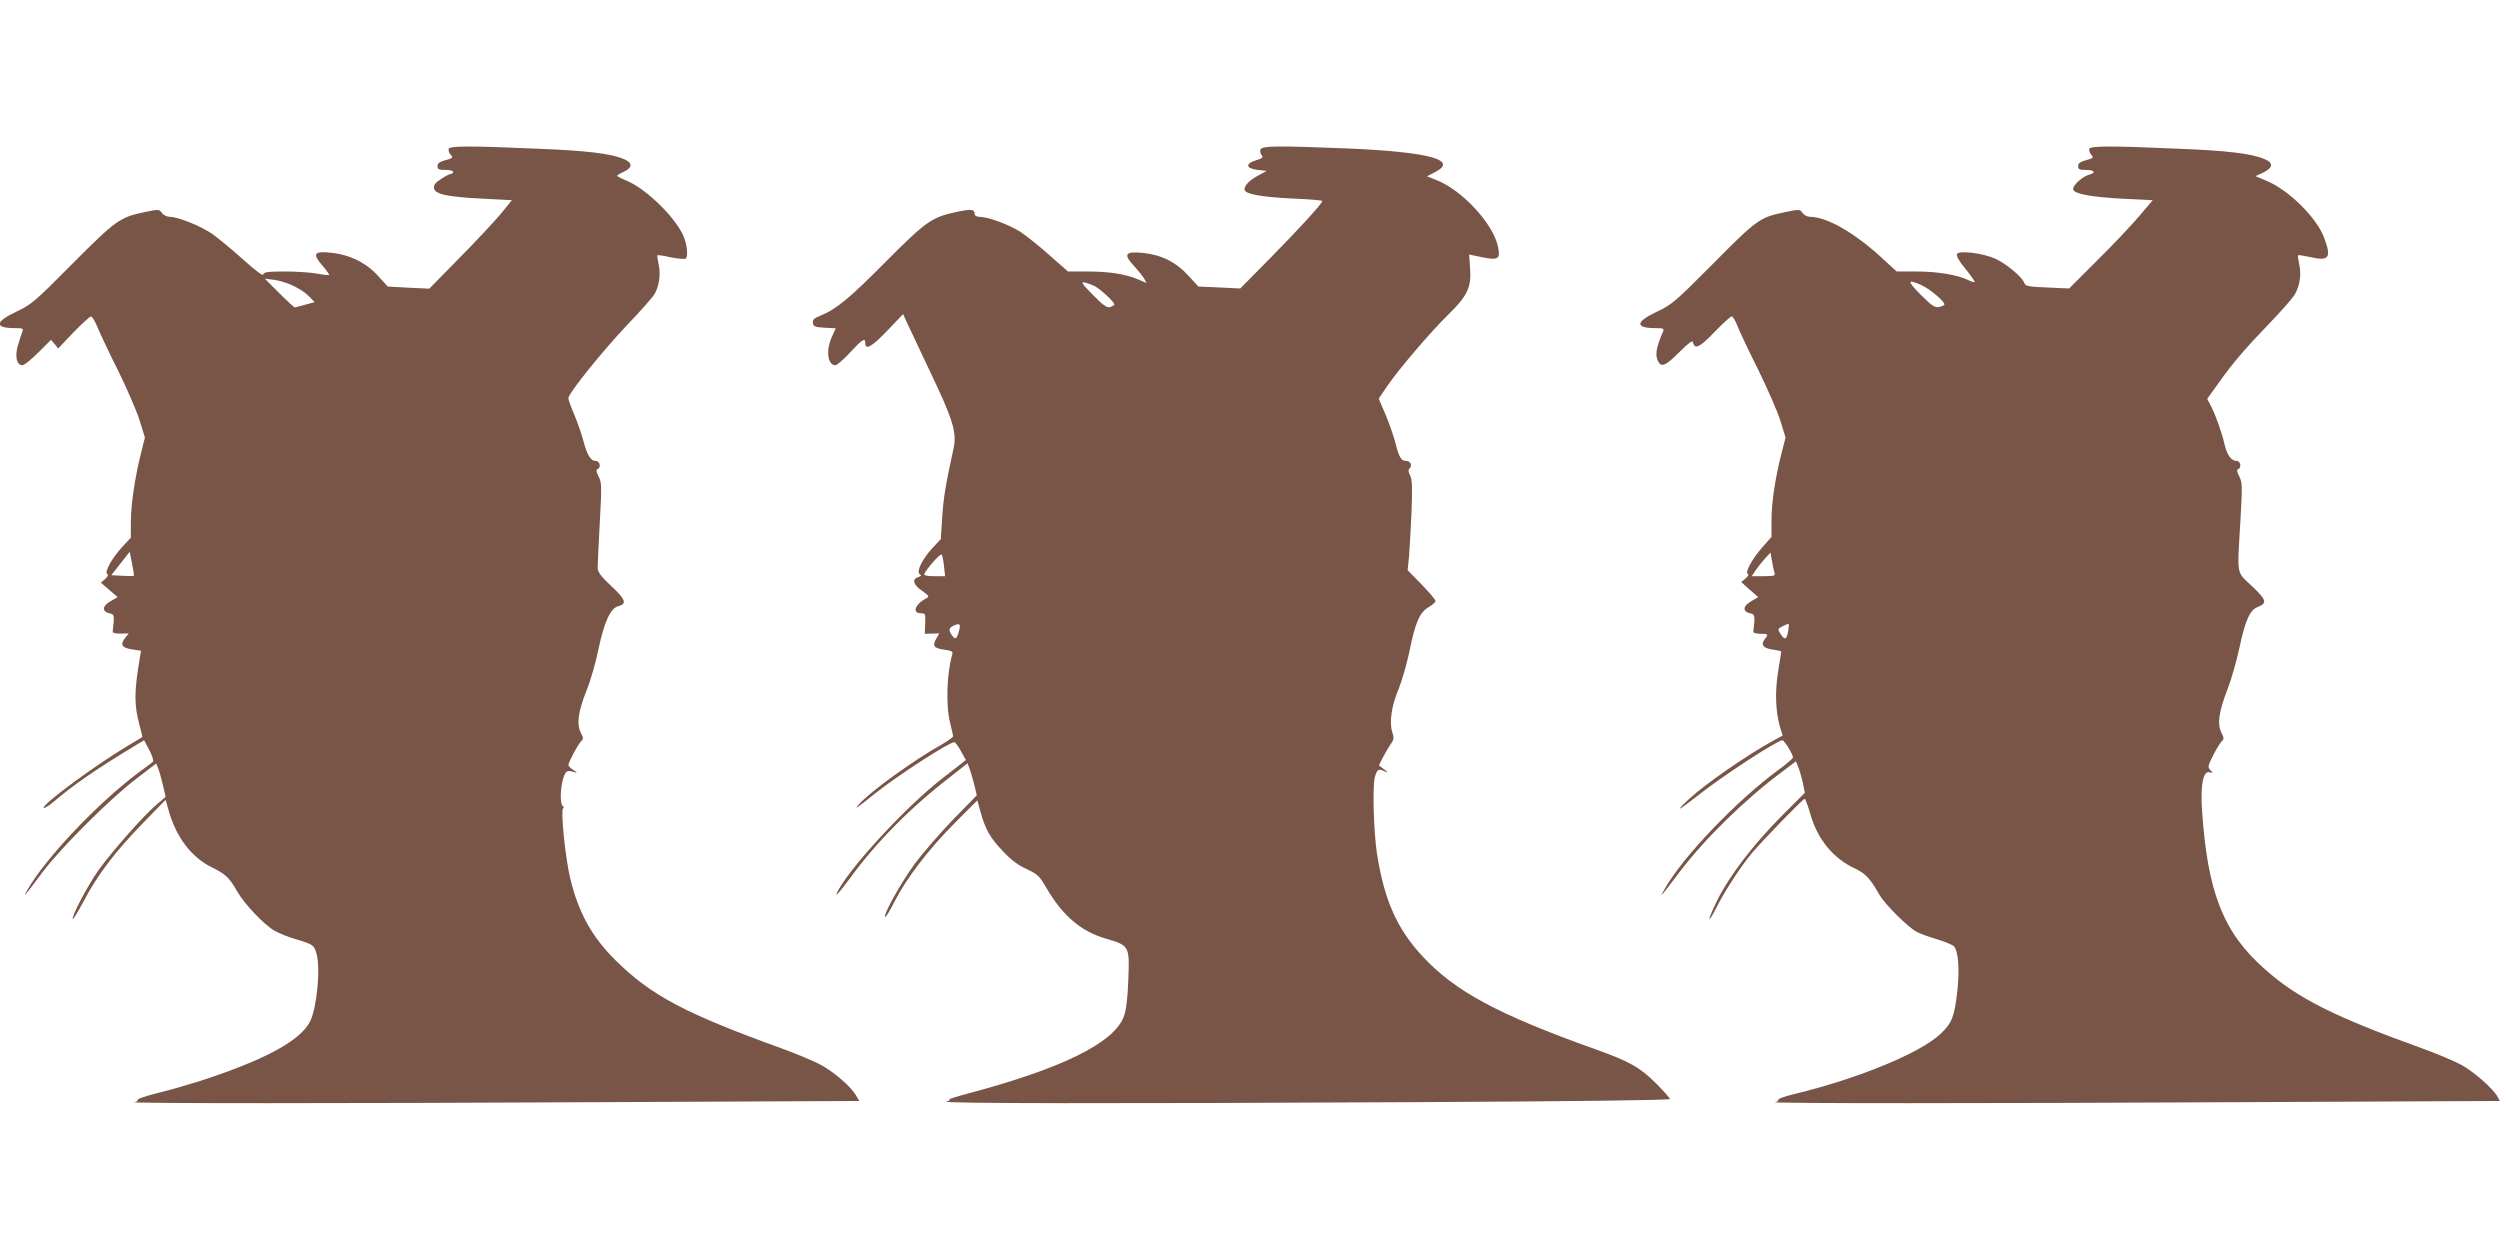
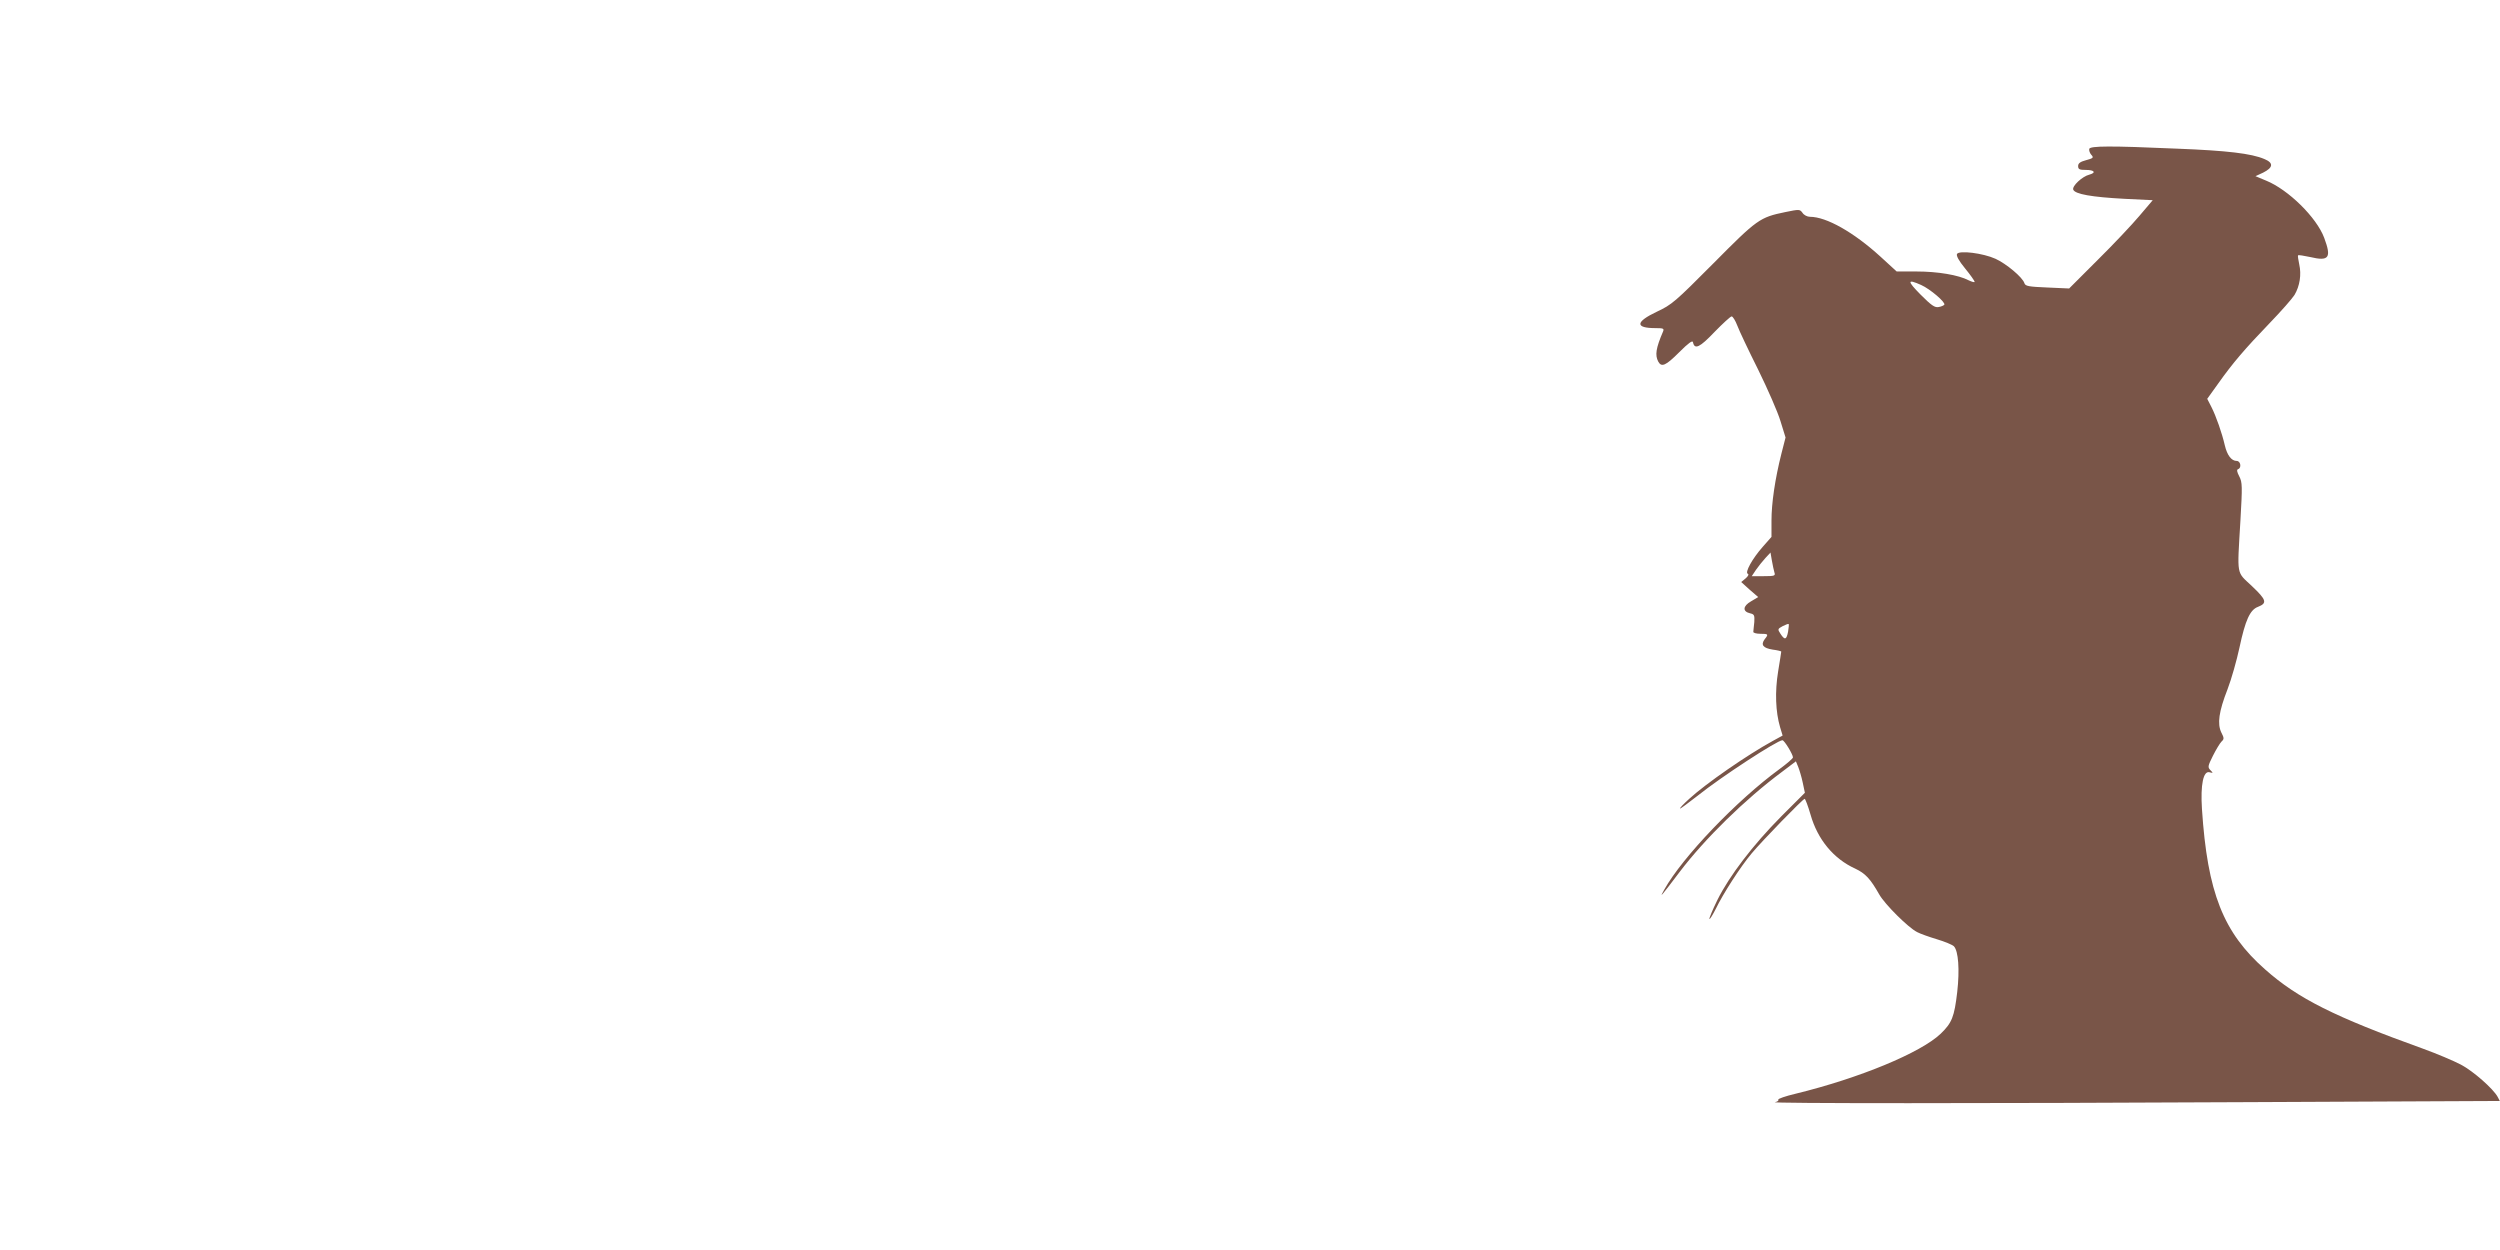
<svg xmlns="http://www.w3.org/2000/svg" version="1.0" width="1280pt" height="640pt" viewBox="0 0 1280 640" preserveAspectRatio="xMidYMid meet">
  <g transform="translate(0,640) scale(0.1,-0.1)" fill="#795548" stroke="none">
-     <path d="M2297 5638 c-2 -7 2 -21 10 -30 14 -15 11 -18 -26 -28 -30 -8 -41 -16 -41 -30 0 -17 7 -20 40 -20 22 0 40 -4 40 -10 0 -5 -5 -10 -10 -10 -6 0 -29 -11 -51 -26 -30 -19 -39 -31 -37 -47 4 -31 66 -45 246 -54 l153 -8 -57 -70 c-32 -38 -127 -140 -212 -226 l-154 -157 -106 5 -107 6 -48 53 c-61 68 -146 110 -241 120 -89 9 -98 -4 -46 -65 22 -25 37 -47 35 -49 -1 -2 -29 1 -61 7 -32 6 -106 11 -165 11 -86 0 -108 -3 -111 -15 -2 -9 -37 17 -103 76 -55 50 -127 109 -159 132 -63 42 -173 86 -217 87 -15 0 -33 9 -40 20 -14 19 -16 19 -89 4 -125 -26 -146 -40 -369 -264 -193 -195 -211 -210 -288 -246 -110 -52 -113 -84 -6 -84 39 0 44 -2 38 -17 -4 -10 -15 -42 -23 -70 -17 -58 -7 -103 23 -103 9 0 45 29 81 65 l65 65 19 -22 18 -22 78 82 c44 45 84 82 90 82 6 0 21 -26 34 -57 13 -32 60 -132 106 -223 45 -92 94 -205 109 -253 l27 -87 -21 -84 c-31 -124 -51 -261 -51 -350 l0 -79 -44 -47 c-52 -56 -93 -130 -77 -139 7 -4 2 -14 -11 -26 l-22 -18 43 -37 43 -37 -37 -22 c-42 -24 -44 -52 -5 -61 22 -5 24 -10 22 -45 -2 -22 -5 -44 -5 -50 -1 -5 17 -10 40 -9 l42 1 -19 -24 c-26 -34 -16 -50 37 -58 l45 -7 -6 -36 c-30 -177 -30 -242 0 -351 8 -29 14 -54 12 -55 -2 -2 -32 -20 -68 -41 -173 -103 -451 -308 -436 -322 3 -3 26 12 52 33 103 88 218 167 425 292 l37 22 27 -51 c14 -28 23 -55 18 -59 -4 -4 -37 -29 -73 -55 -210 -157 -477 -439 -569 -600 -28 -50 -16 -35 78 91 95 126 345 375 479 477 l102 78 11 -28 c6 -15 16 -54 24 -86 l13 -57 -47 -40 c-65 -55 -223 -234 -295 -333 -55 -77 -143 -243 -133 -253 2 -2 27 39 56 93 68 131 161 253 302 398 l117 120 17 -60 c39 -134 116 -235 220 -286 71 -35 89 -52 130 -124 36 -63 137 -170 190 -200 22 -13 72 -33 110 -44 88 -26 93 -30 105 -72 22 -74 3 -273 -31 -346 -48 -100 -232 -200 -569 -309 -58 -18 -153 -46 -212 -60 -59 -15 -105 -30 -103 -35 3 -4 -5 -10 -17 -12 -38 -7 1055 -7 2420 0 l1291 6 -17 30 c-27 45 -112 119 -183 157 -35 18 -122 55 -194 81 -498 180 -671 272 -853 452 -122 120 -191 246 -233 422 -25 106 -49 347 -36 356 5 4 4 9 -2 13 -14 9 -13 90 3 141 12 40 21 44 61 30 12 -4 9 0 -7 11 -16 10 -28 22 -28 27 0 13 48 104 64 120 14 13 14 18 -1 47 -22 44 -12 109 31 217 20 49 47 144 61 213 29 137 61 206 100 216 46 12 39 34 -35 103 -56 53 -70 72 -70 96 0 17 5 120 11 231 10 185 10 203 -6 234 -12 23 -14 35 -6 38 20 7 13 42 -9 42 -26 0 -45 32 -64 106 -9 34 -30 94 -46 132 -17 39 -30 77 -30 83 0 25 175 242 300 374 71 74 136 147 144 164 22 42 29 100 18 148 -5 23 -8 44 -6 46 2 2 32 -2 66 -10 35 -7 69 -10 77 -8 17 7 9 81 -15 128 -50 99 -192 234 -288 273 -25 10 -46 21 -46 24 0 3 15 12 33 20 47 22 47 47 0 66 -66 28 -189 43 -450 53 -340 15 -440 14 -446 -1z m-792 -703 c28 -13 63 -37 78 -53 l28 -29 -48 -13 c-26 -7 -50 -13 -53 -14 -3 -1 -39 32 -80 73 l-74 74 50 -6 c27 -4 72 -18 99 -32z m-820 -1483 c-1 -2 -28 -2 -59 0 l-56 3 47 60 47 60 12 -60 c7 -33 11 -61 9 -63z" />
-     <path d="M6454 5635 c-4 -8 -1 -22 6 -30 9 -11 4 -16 -30 -26 -56 -17 -51 -42 10 -49 l45 -5 -40 -22 c-50 -26 -79 -58 -72 -77 8 -21 91 -35 252 -43 80 -3 145 -9 145 -12 0 -13 -118 -142 -266 -292 l-154 -156 -107 5 -107 5 -50 54 c-64 71 -139 108 -233 118 -94 9 -103 -6 -45 -69 22 -24 45 -53 51 -64 l11 -21 -44 19 c-65 27 -146 40 -259 40 l-99 0 -92 81 c-50 45 -118 99 -150 121 -60 38 -167 78 -212 78 -14 0 -24 6 -24 14 0 25 -16 27 -92 11 -127 -27 -156 -47 -362 -254 -187 -189 -254 -244 -335 -277 -33 -13 -41 -21 -39 -38 3 -18 11 -21 60 -24 l57 -3 -19 -42 c-33 -71 -23 -147 18 -147 7 0 41 29 74 65 62 67 78 77 78 50 0 -40 32 -22 111 60 l83 87 15 -34 c8 -18 61 -130 117 -248 124 -259 144 -323 126 -407 -40 -182 -52 -254 -58 -353 l-7 -110 -43 -46 c-53 -58 -84 -122 -65 -134 10 -6 8 -10 -8 -15 -33 -10 -25 -40 20 -70 36 -25 38 -30 22 -38 -59 -31 -75 -77 -27 -77 22 0 23 -3 21 -52 l-2 -53 37 1 37 1 -16 -28 c-21 -36 -11 -49 46 -56 32 -4 40 -9 37 -22 -29 -98 -34 -267 -11 -354 8 -32 15 -62 15 -67 0 -4 -26 -23 -57 -41 -142 -79 -369 -243 -423 -305 -29 -33 -21 -28 80 53 115 92 379 263 406 263 5 0 21 -21 34 -46 l25 -45 -21 -17 c-12 -9 -59 -46 -105 -82 -169 -131 -442 -423 -522 -559 -32 -55 -8 -33 50 46 139 191 313 367 518 525 l89 70 14 -39 c7 -21 17 -58 23 -82 l10 -43 -121 -124 c-66 -68 -154 -170 -196 -226 -71 -97 -163 -262 -152 -273 3 -3 25 33 49 81 61 119 176 269 310 403 l113 113 16 -58 c25 -90 48 -132 113 -200 40 -44 78 -73 122 -93 58 -27 68 -37 103 -98 84 -143 177 -222 305 -259 119 -35 121 -37 114 -209 -3 -94 -11 -156 -22 -187 -48 -136 -314 -268 -800 -397 -60 -16 -103 -30 -95 -31 8 -1 2 -6 -15 -10 -40 -10 843 -11 2413 -3 802 4 1292 10 1292 16 0 5 -33 42 -72 81 -81 81 -138 113 -313 175 -495 177 -715 295 -882 475 -130 140 -196 288 -233 526 -17 111 -24 353 -10 394 12 39 19 42 53 25 16 -7 14 -4 -5 11 l-28 21 21 42 c12 23 30 54 40 68 16 23 17 32 8 59 -17 48 -5 136 31 220 17 41 42 128 56 193 30 149 52 201 98 228 20 12 36 26 36 32 0 6 -32 44 -71 84 l-72 74 7 67 c3 37 9 140 13 230 5 126 3 168 -7 187 -10 19 -11 28 -3 36 15 15 5 39 -17 39 -26 0 -36 17 -55 90 -9 36 -32 102 -51 147 l-35 82 42 62 c59 87 224 280 313 367 99 96 120 141 113 237 l-5 72 66 -14 c84 -17 96 -9 81 57 -26 117 -184 287 -314 338 l-49 19 42 22 c121 62 -31 103 -449 121 -353 14 -438 14 -445 -5z m-857 -696 c29 -11 114 -89 108 -99 -3 -4 -13 -10 -24 -13 -14 -3 -38 14 -87 65 -69 70 -69 74 3 47z m-764 -1436 l6 -53 -55 0 c-36 0 -54 4 -52 11 7 21 83 107 89 100 4 -3 9 -30 12 -58z m77 -334 c-12 -42 -18 -46 -35 -23 -20 27 -18 39 8 51 31 14 37 8 27 -28z" />
    <path d="M10697 5638 c-2 -7 2 -21 10 -30 14 -15 11 -18 -26 -28 -30 -8 -41 -16 -41 -30 0 -17 7 -20 40 -20 43 0 54 -14 18 -24 -37 -9 -90 -59 -83 -77 9 -23 94 -38 263 -47 l144 -7 -68 -80 c-37 -44 -133 -146 -214 -226 l-146 -146 -112 5 c-96 4 -112 7 -117 22 -9 30 -93 100 -148 125 -64 29 -185 44 -197 25 -5 -9 9 -35 41 -74 27 -33 49 -64 49 -69 0 -4 -14 0 -31 8 -51 27 -158 45 -266 45 l-102 0 -83 76 c-137 125 -277 204 -361 204 -14 0 -31 9 -38 20 -14 19 -16 19 -89 4 -130 -27 -143 -36 -367 -262 -196 -197 -213 -212 -290 -248 -110 -52 -113 -84 -6 -84 39 0 44 -2 38 -17 -37 -86 -42 -121 -25 -154 17 -31 38 -22 108 48 47 47 68 62 70 51 8 -40 35 -27 110 52 43 44 82 80 88 80 6 0 19 -21 29 -47 10 -27 58 -128 107 -226 48 -98 100 -216 114 -263 l26 -84 -21 -82 c-33 -131 -51 -254 -51 -344 l0 -83 -45 -51 c-53 -60 -93 -132 -76 -138 6 -2 2 -12 -11 -23 l-23 -19 43 -39 44 -38 -37 -22 c-42 -24 -44 -52 -5 -61 22 -5 24 -10 22 -45 -2 -22 -5 -44 -5 -50 -1 -5 15 -10 36 -10 41 0 43 -2 22 -28 -21 -29 -8 -45 41 -53 24 -3 44 -8 44 -10 0 -2 -7 -48 -16 -102 -17 -104 -13 -207 10 -285 l13 -43 -51 -28 c-130 -71 -342 -218 -426 -295 -30 -27 -52 -50 -48 -51 3 0 44 30 90 66 121 97 408 284 434 284 10 0 54 -73 54 -88 0 -5 -31 -32 -68 -59 -219 -160 -498 -451 -591 -618 -28 -49 -17 -36 79 91 129 170 335 372 525 513 l70 53 12 -29 c6 -15 17 -51 23 -80 l11 -52 -120 -120 c-146 -147 -267 -306 -328 -429 -25 -51 -43 -95 -41 -97 3 -3 17 21 33 52 37 77 126 215 183 283 54 65 263 280 272 280 3 0 17 -36 30 -81 36 -127 118 -226 228 -276 53 -25 78 -52 124 -133 29 -51 148 -169 193 -192 17 -9 62 -25 102 -37 40 -12 79 -28 87 -36 23 -24 30 -120 17 -234 -15 -128 -27 -158 -85 -214 -102 -97 -415 -227 -743 -307 -51 -12 -91 -26 -88 -30 3 -5 -5 -11 -17 -13 -38 -7 1055 -7 2420 0 l1291 6 -11 21 c-22 41 -125 132 -188 165 -36 19 -123 56 -195 82 -453 163 -640 257 -807 405 -215 189 -296 394 -324 822 -8 125 7 197 39 188 19 -5 19 -4 4 11 -14 15 -13 21 13 73 16 32 36 65 44 73 14 13 14 18 -1 47 -21 44 -13 106 32 221 20 52 47 148 61 213 30 141 54 194 95 209 48 19 44 35 -31 106 -81 77 -76 45 -59 336 10 176 10 195 -6 226 -12 23 -14 34 -6 37 19 6 13 42 -7 42 -27 0 -49 29 -61 80 -14 61 -44 148 -69 197 l-21 41 56 78 c75 106 137 178 263 309 59 61 116 126 128 145 27 46 36 104 24 157 -5 23 -8 44 -6 46 3 2 30 -2 62 -9 97 -23 110 -4 72 98 -39 105 -184 247 -297 293 l-55 23 39 18 c52 26 55 50 6 70 -66 28 -189 43 -450 53 -340 15 -440 14 -446 -1z m-861 -697 c47 -21 126 -89 119 -101 -3 -4 -16 -10 -29 -12 -20 -4 -37 8 -93 64 -69 70 -69 81 3 49z m-751 -1472 c6 -17 1 -19 -55 -19 l-61 0 22 33 c12 17 34 45 48 60 l26 28 7 -41 c4 -23 10 -51 13 -61z m70 -303 c-8 -42 -17 -45 -39 -11 -15 23 -15 25 11 39 16 8 29 13 31 11 2 -2 0 -19 -3 -39z" />
  </g>
</svg>